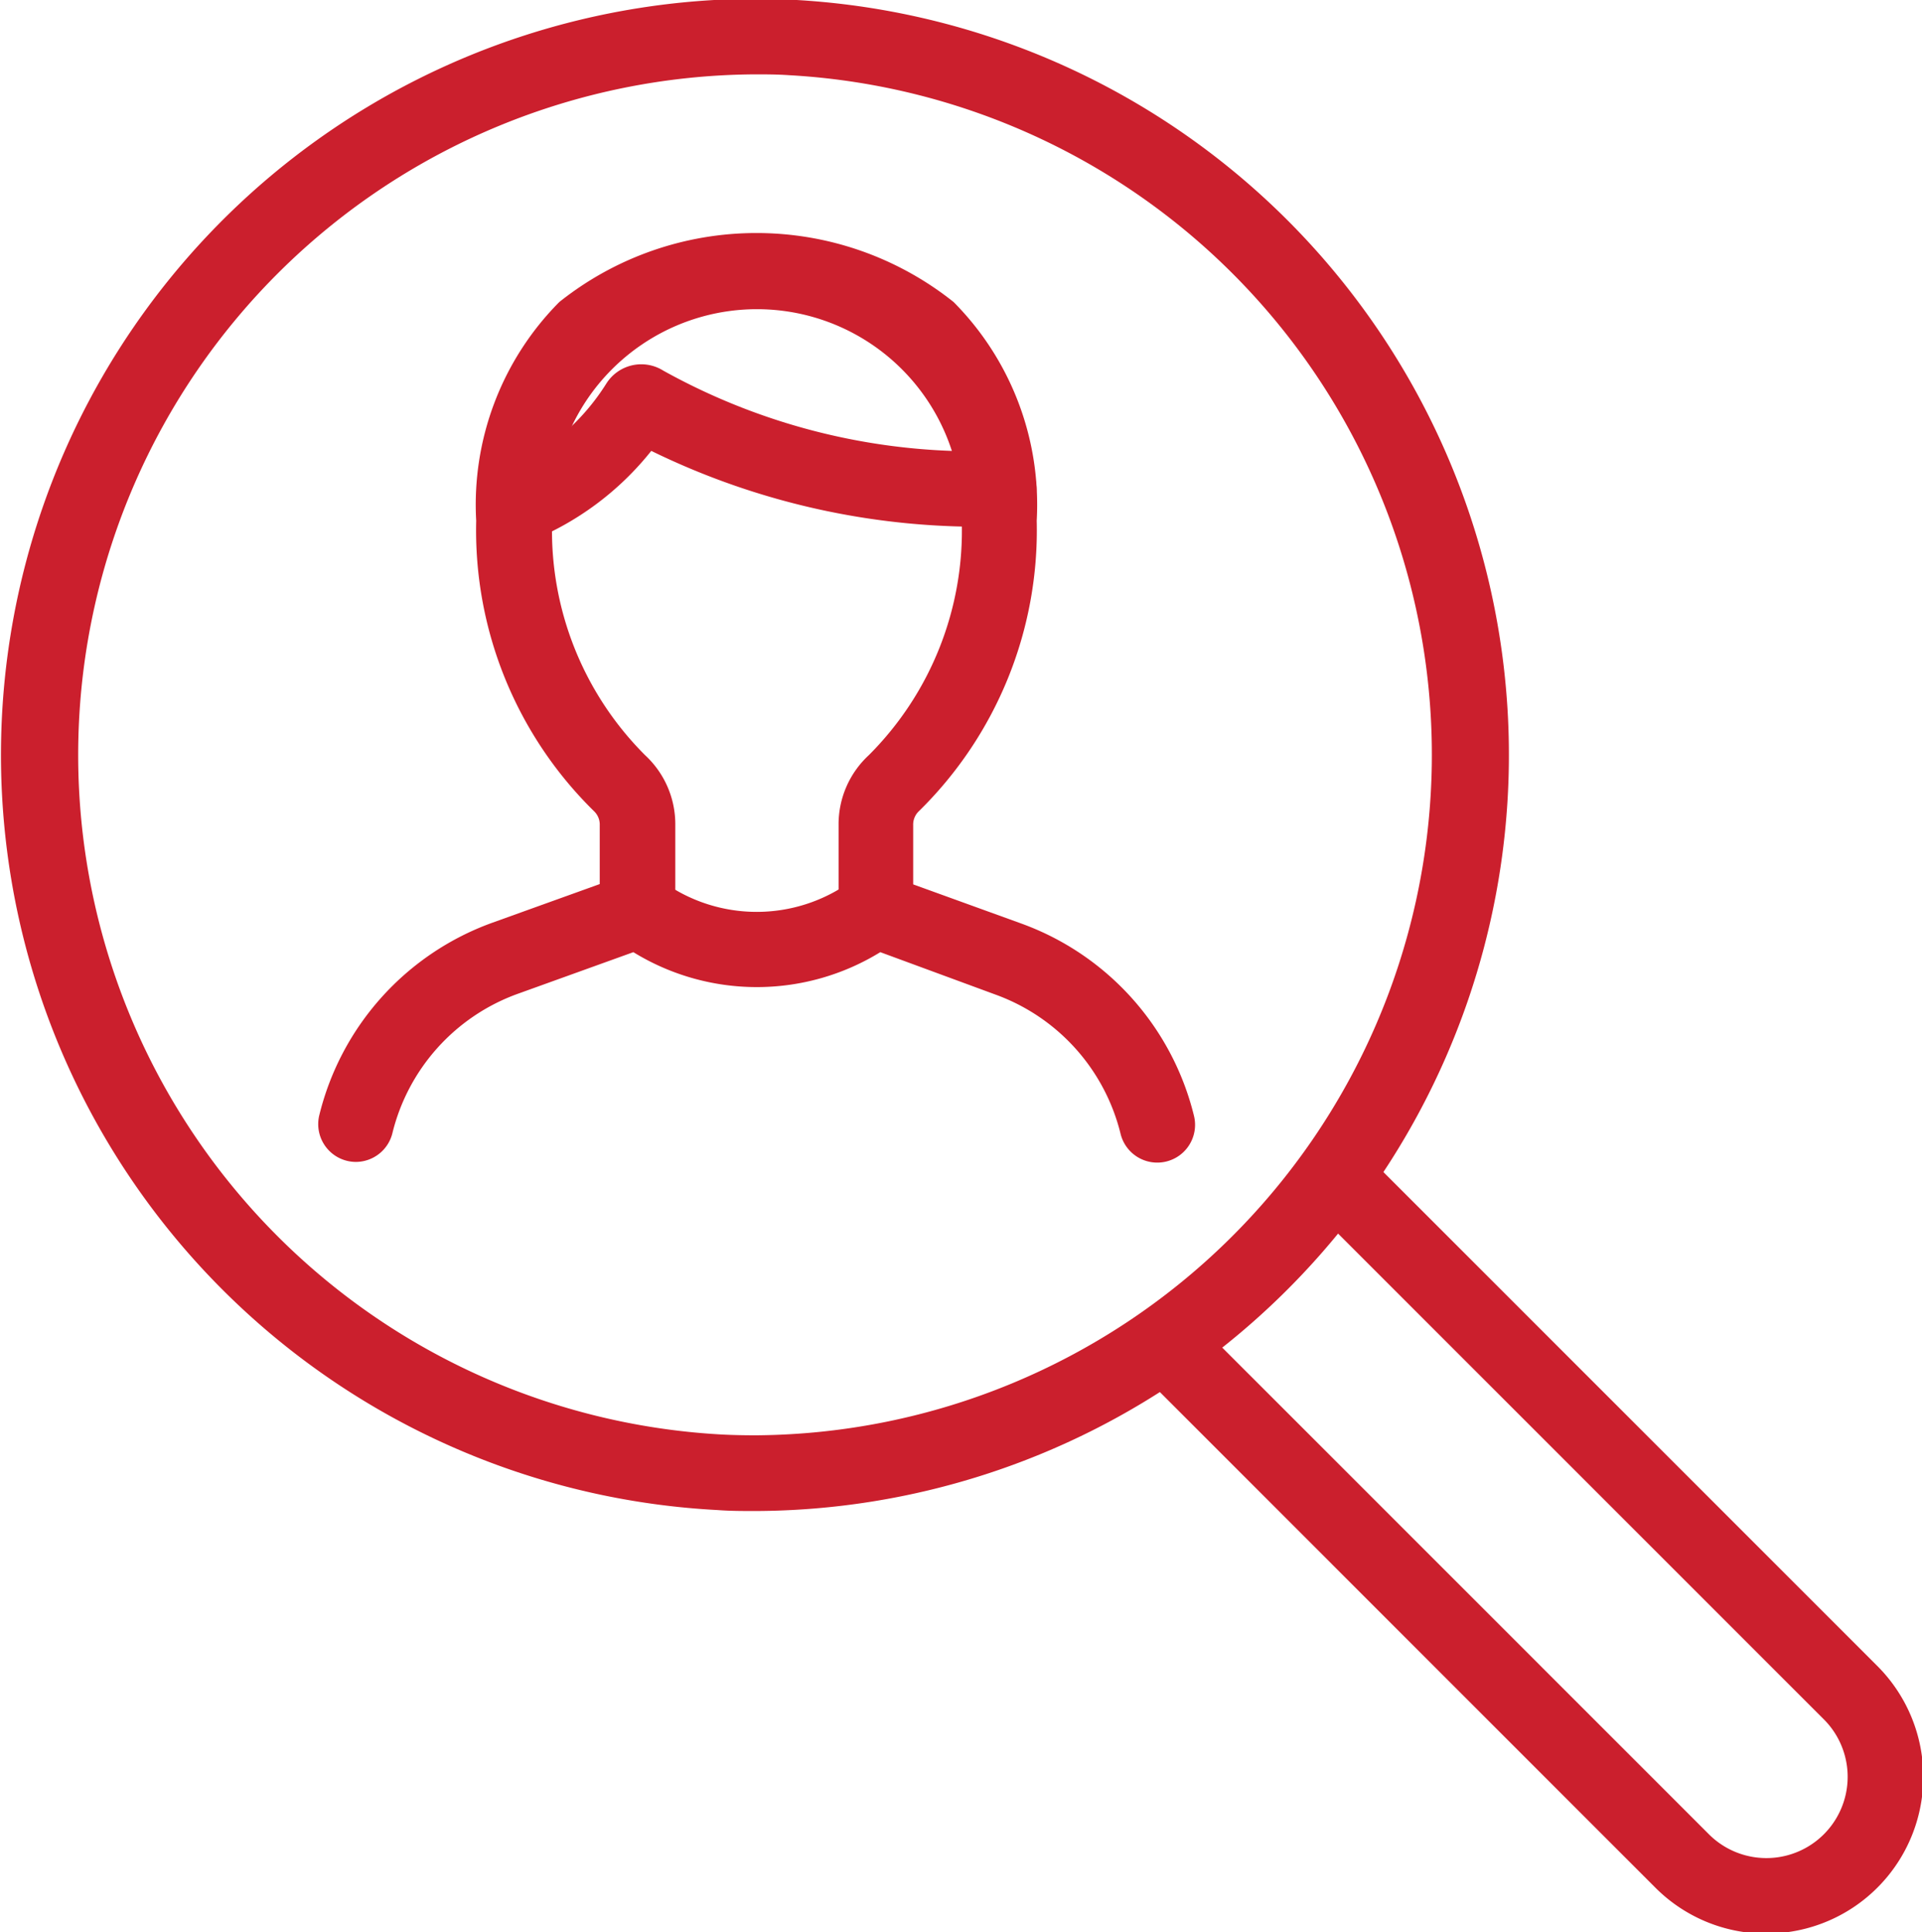
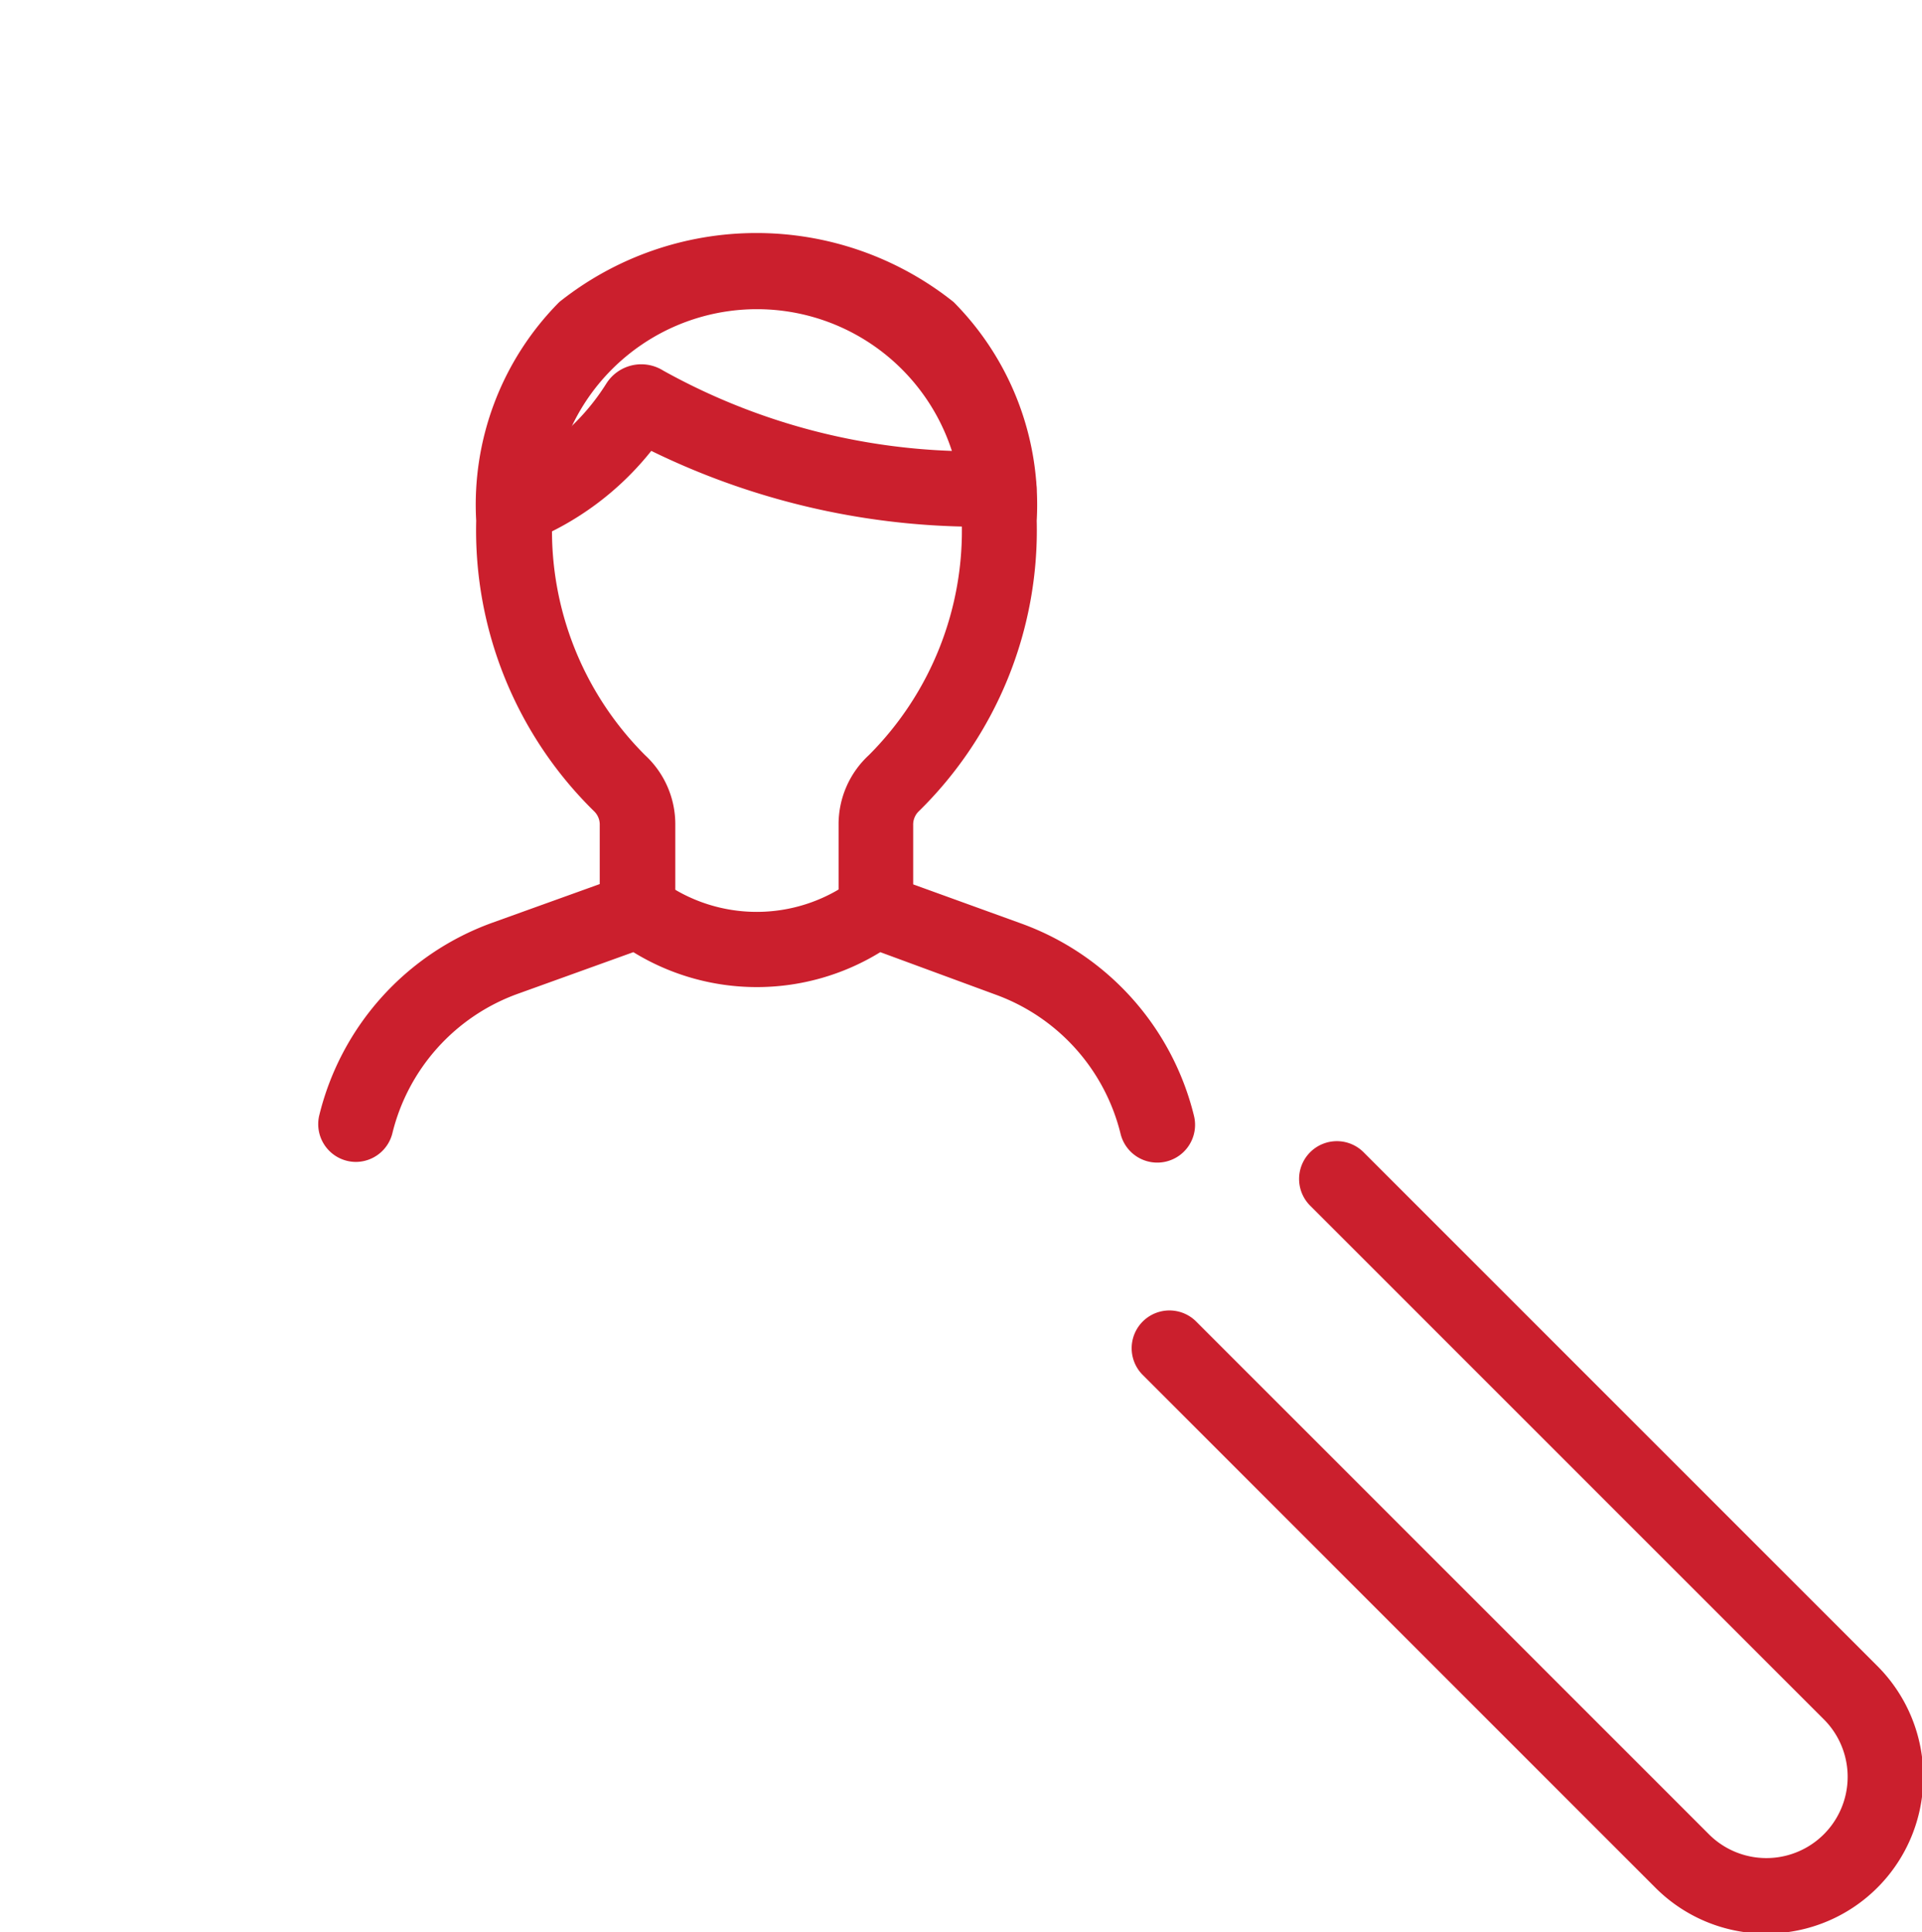
<svg xmlns="http://www.w3.org/2000/svg" id="グループ_18037" data-name="グループ 18037" width="25.436" height="25.572" viewBox="0 0 25.436 25.572">
  <defs>
    <clipPath id="clip-path">
      <rect id="長方形_24635" data-name="長方形 24635" width="25.436" height="25.572" fill="none" stroke="#cb1f2d" stroke-width="1" />
    </clipPath>
  </defs>
  <g id="グループ_18036" data-name="グループ 18036" clip-path="url(#clip-path)">
-     <path id="パス_23290" data-name="パス 23290" d="M12.715,22.713c-.168,0-.338,0-.507-.013a10.007,10.007,0,0,1,.491-20c.168,0,.338,0,.507.013a10.007,10.007,0,0,1-.491,20ZM12.7,3.7a9.007,9.007,0,0,0-.441,18c.152.008.305.011.457.011a9.007,9.007,0,0,0,.441-18C13,3.7,12.851,3.7,12.7,3.7Z" transform="translate(-2.716 -2.716)" fill="#cb1f2d" />
    <path id="パス_23291" data-name="パス 23291" d="M49.835,32.662a.5.5,0,0,1-.5-.5V31.036a1.244,1.244,0,0,1,.4-.926,4.2,4.2,0,0,0,1.23-3.1,2.712,2.712,0,1,0-5.421,0,4.2,4.2,0,0,0,1.23,3.1,1.244,1.244,0,0,1,.4.926v1.126a.5.5,0,0,1-1,0V31.036a.244.244,0,0,0-.074-.183,5.207,5.207,0,0,1-1.561-3.846,3.805,3.805,0,0,1,1.1-2.894,4.184,4.184,0,0,1,5.218,0,3.805,3.805,0,0,1,1.1,2.894,5.207,5.207,0,0,1-1.561,3.846.244.244,0,0,0-.074.183v1.126A.5.5,0,0,1,49.835,32.662Z" transform="translate(-38.237 -20.116)" fill="#cb1f2d" />
    <path id="パス_23292" data-name="パス 23292" d="M45.049,37.074a.5.5,0,0,1-.192-.962,2.938,2.938,0,0,0,1.405-1.171.547.547,0,0,1,.753-.17,8.468,8.468,0,0,0,4.425,1.062.5.5,0,1,1,.028,1,9.864,9.864,0,0,1-4.612-1,3.92,3.92,0,0,1-1.614,1.2A.5.5,0,0,1,45.049,37.074Z" transform="translate(-38.237 -29.866)" fill="#cb1f2d" />
    <path id="パス_23293" data-name="パス 23293" d="M31.162,82.994a.5.5,0,0,1-.486-.62,3.624,3.624,0,0,1,2.288-2.545L34.99,79.1l.219.176a2.132,2.132,0,0,0,2.511,0l.219-.176.262.1,1.762.638a3.624,3.624,0,0,1,2.288,2.545.5.5,0,0,1-.971.24,2.625,2.625,0,0,0-1.657-1.844L38.1,80.218a3.119,3.119,0,0,1-3.268,0L33.3,80.77a2.625,2.625,0,0,0-1.657,1.844A.5.5,0,0,1,31.162,82.994Z" transform="translate(-26.45 -67.617)" fill="#cb1f2d" />
    <path id="パス_23294" data-name="パス 23294" d="M110.22,113.2a2.069,2.069,0,0,1-1.468-.607L101.96,105.8a.5.5,0,0,1,.707-.707l6.792,6.792a1.075,1.075,0,1,0,1.521-1.521l-6.792-6.792a.5.5,0,1,1,.707-.707l6.792,6.792a2.074,2.074,0,0,1-1.468,3.542Z" transform="translate(-86.843 -87.61)" fill="#cb1f2d" />
  </g>
</svg>